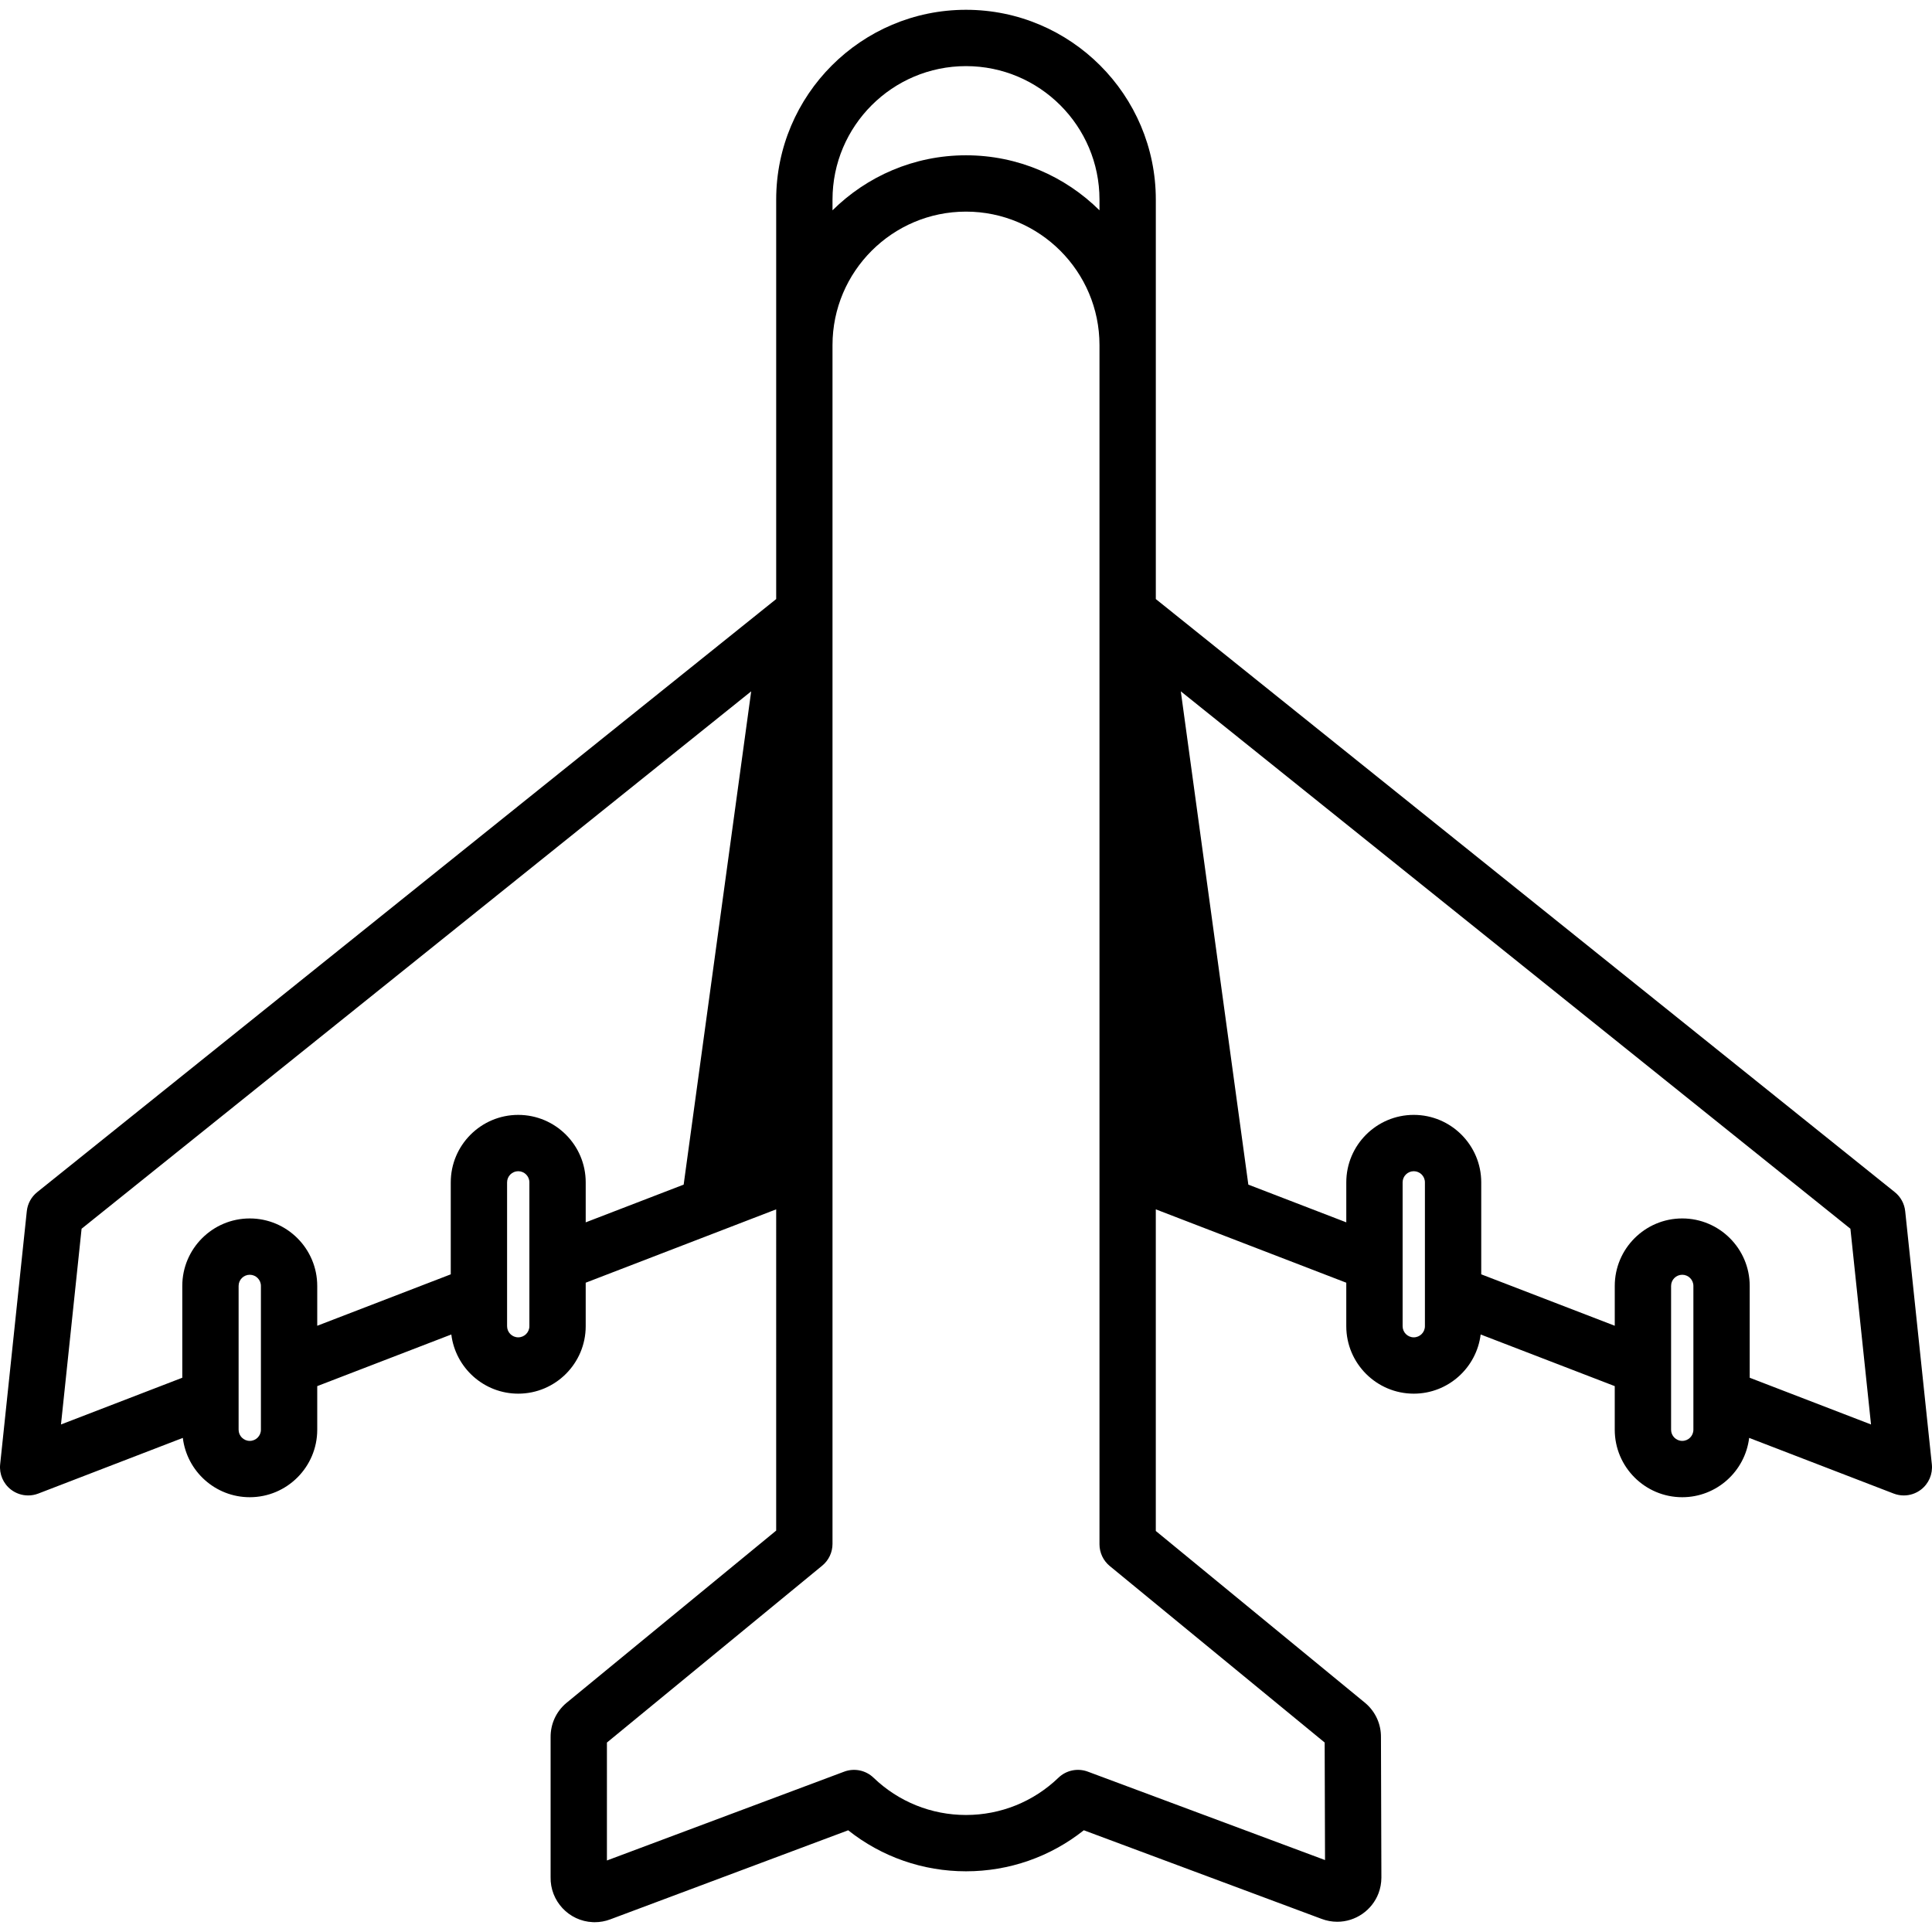
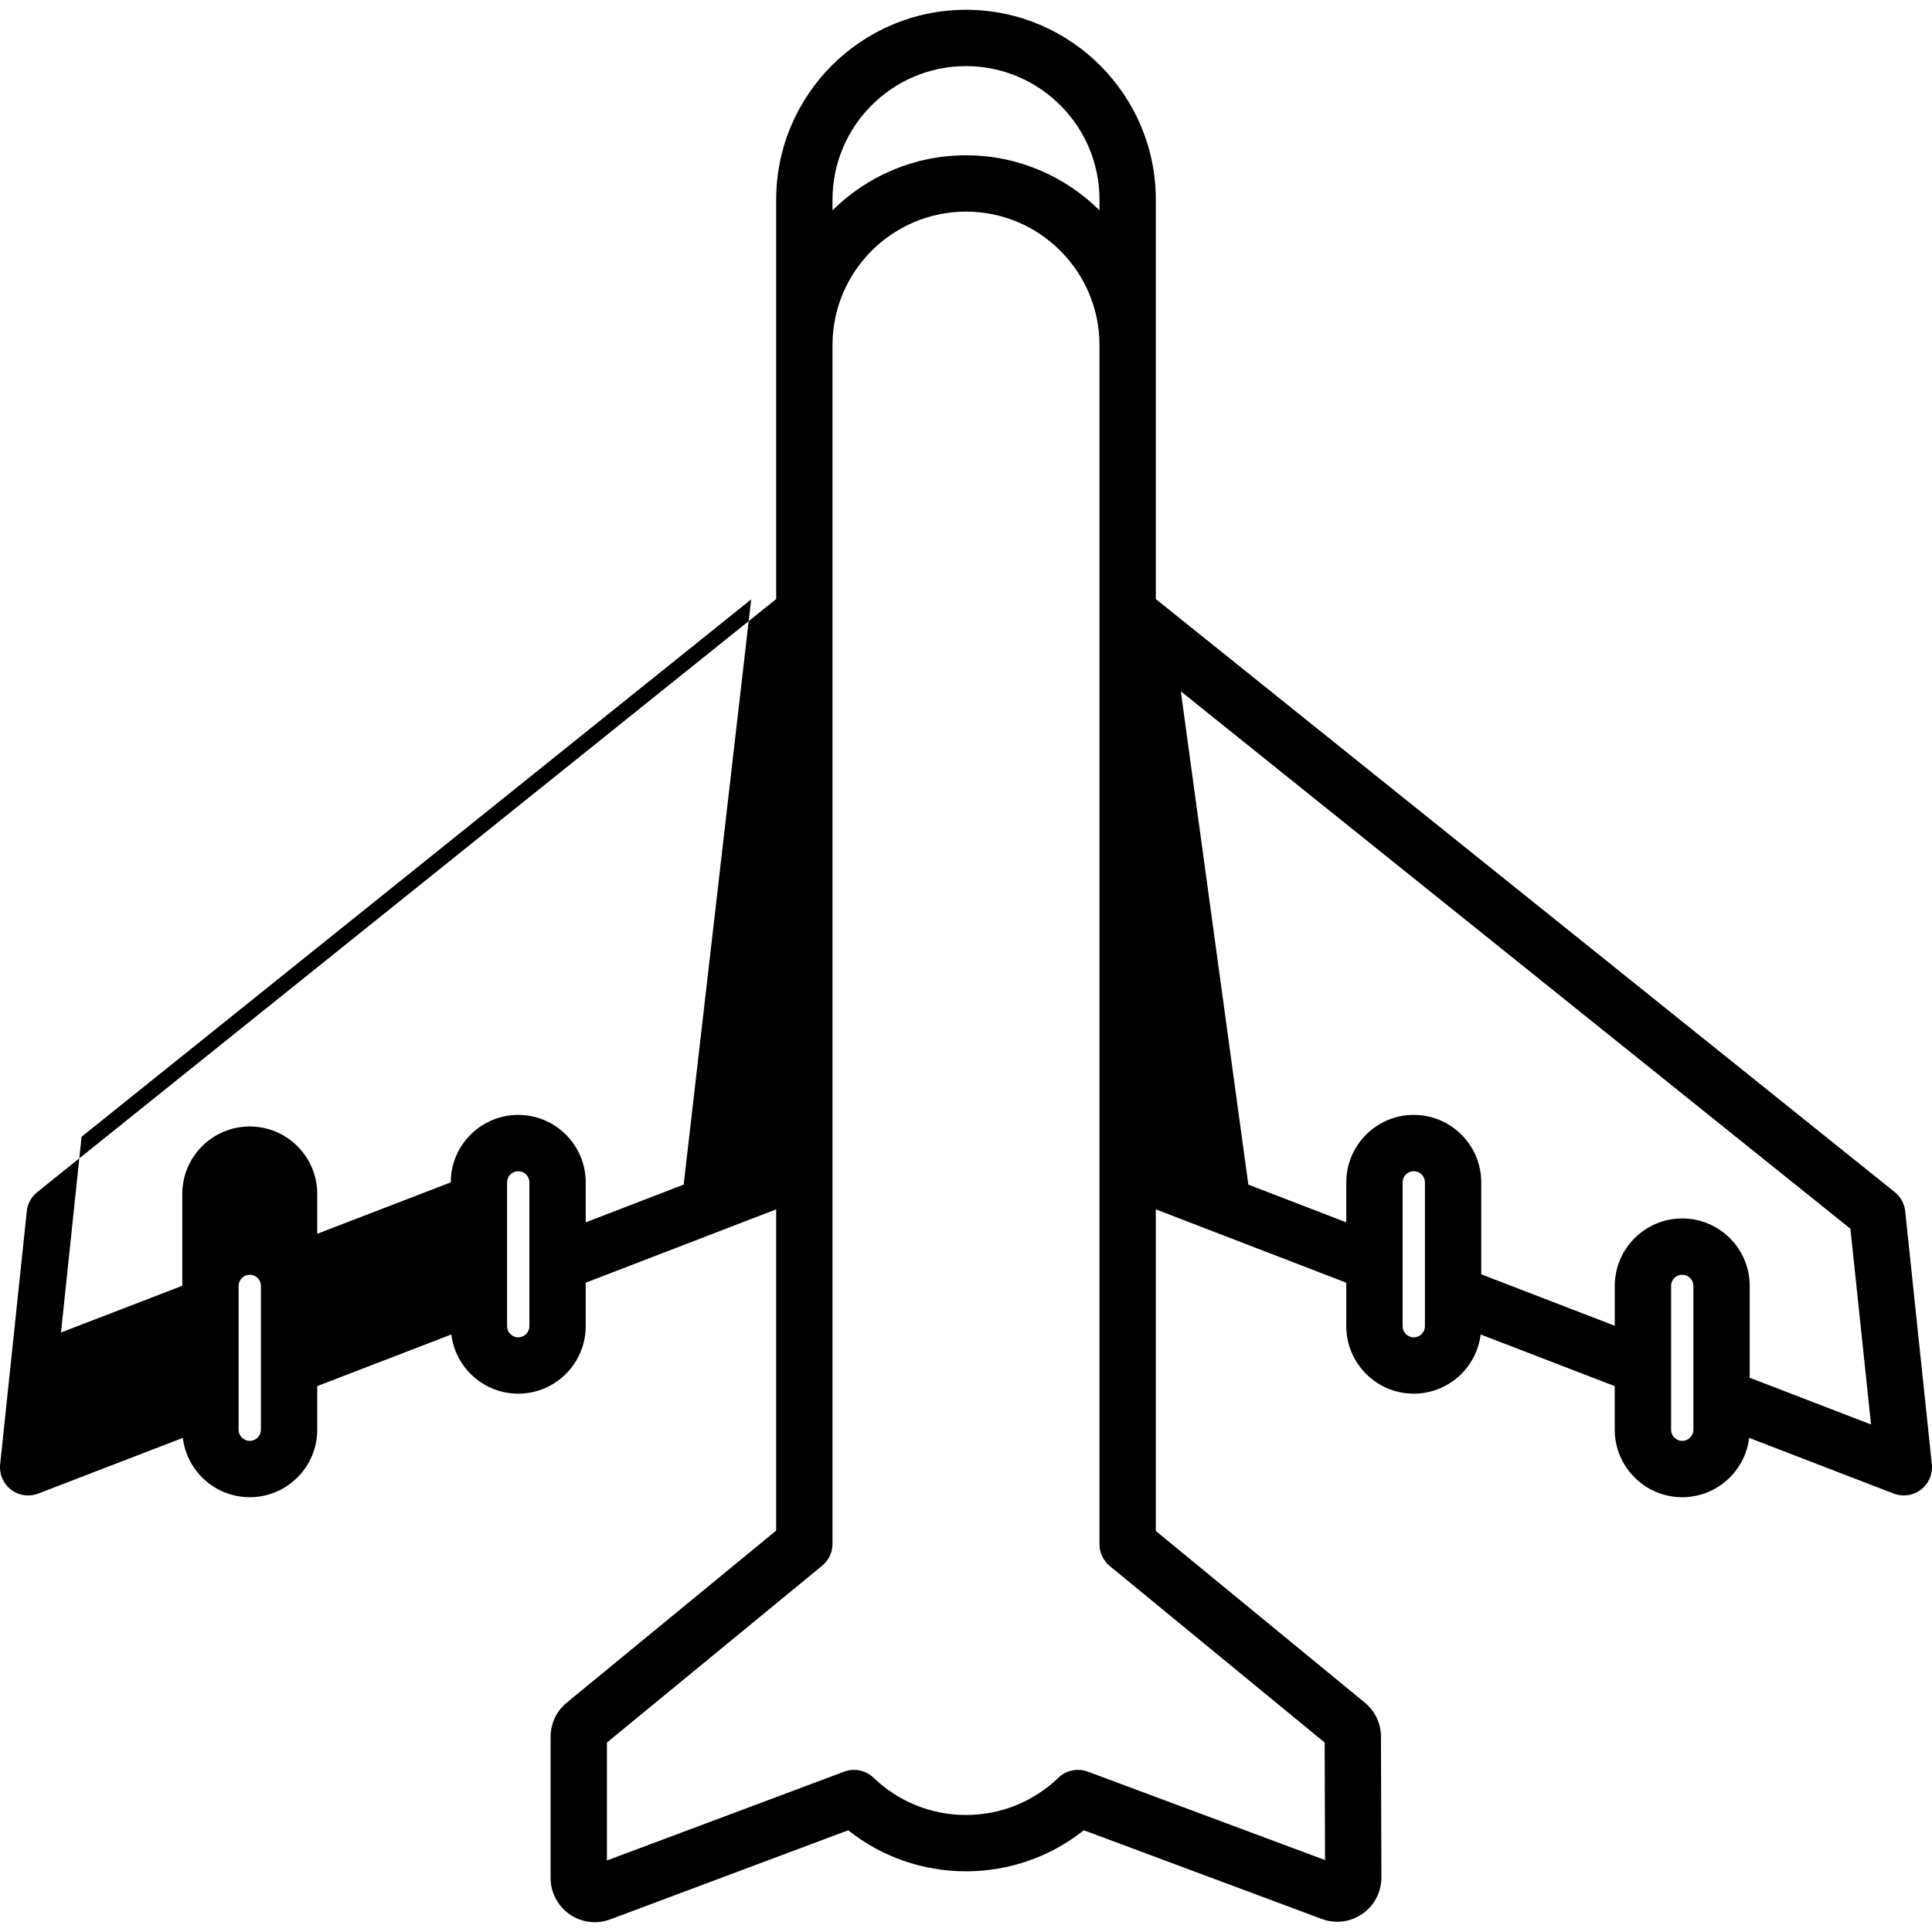
<svg xmlns="http://www.w3.org/2000/svg" version="1.1" id="Capa_1" x="0px" y="0px" viewBox="0 0 411.623 411.623" style="enable-background:new 0 0 411.623 411.623;" xml:space="preserve">
-   <path d="M411.59,311.985l-5.678-53.939c-0.167-1.591-0.964-3.05-2.211-4.051L246.253,127.632V42.529  c0-22.3-18.142-40.442-40.44-40.442c-22.3,0-40.442,18.143-40.442,40.442v85.102L7.922,253.995c-1.247,1.001-2.044,2.46-2.211,4.051  l-5.678,53.939c-0.219,2.077,0.658,4.119,2.316,5.39c1.063,0.815,2.351,1.238,3.651,1.238c0.727,0,1.457-0.132,2.155-0.4  l30.797-11.862c0.862,7.109,6.922,12.639,14.26,12.639c7.927,0,14.376-6.449,14.376-14.376v-9.293l28.568-11.004  c0.874,7.096,6.927,12.61,14.255,12.61c7.927,0,14.376-6.449,14.376-14.376v-9.263l40.582-15.631V326.1l-44.727,36.749  c-2.154,1.817-3.366,4.476-3.333,7.304v29.75c-0.123,5.103,3.883,9.406,8.987,9.623c0.136,0.006,0.272,0.01,0.409,0.01  c1.146,0,2.271-0.208,3.318-0.606l50.689-18.977c7.128,5.66,15.905,8.738,25.099,8.738c9.197,0,17.976-3.08,25.104-8.744  l50.651,18.879c1.076,0.409,2.203,0.617,3.351,0.617c3.876,0,7.404-2.434,8.783-6.066c0.395-1.047,0.603-2.137,0.613-3.315  l-0.092-29.912c0.04-2.796-1.157-5.442-3.295-7.275c-0.032-0.027-0.065-0.055-0.097-0.082l-44.579-36.613v-68.522l40.582,15.631  v9.263c0,7.927,6.449,14.376,14.376,14.376c7.328,0,13.381-5.516,14.255-12.61l28.568,11.004v9.293  c0,7.927,6.449,14.376,14.376,14.376c7.338,0,13.398-5.53,14.26-12.64l30.797,11.863c0.698,0.268,1.429,0.4,2.155,0.4  c1.301,0,2.588-0.423,3.651-1.238C410.931,316.104,411.808,314.062,411.59,311.985z M205.812,14.087  c15.683,0,28.44,12.76,28.44,28.442v2.281c-7.312-7.242-17.361-11.724-28.44-11.724c-11.08,0-21.131,4.482-28.442,11.725v-2.282  C177.37,26.847,190.129,14.087,205.812,14.087z M55.589,304.613c0,1.31-1.065,2.376-2.376,2.376c-1.31,0-2.375-1.065-2.375-2.376  v-30.643c0-1.31,1.065-2.375,2.375-2.375c1.31,0,2.376,1.065,2.376,2.375V304.613z M112.788,282.551c0,1.31-1.065,2.376-2.376,2.376  c-1.31,0-2.375-1.065-2.375-2.376v-30.643c0-1.31,1.065-2.375,2.375-2.375c1.311,0,2.376,1.065,2.376,2.375V282.551z   M110.412,237.533c-7.927,0-14.375,6.449-14.375,14.375v19.595l-28.448,10.958v-8.49c0-7.926-6.449-14.375-14.376-14.375  c-7.927,0-14.375,6.449-14.375,14.375v19.564l-25.845,9.955l4.39-41.702l142.662-114.495L145.658,252.39l-20.87,8.038v-8.521  C124.788,243.982,118.339,237.533,110.412,237.533z M282.227,371.254l0.077,25.04l-50.542-18.838  c-2.162-0.805-4.592-0.3-6.254,1.297c-5.326,5.119-12.321,7.939-19.696,7.939c-7.374,0-14.369-2.818-19.696-7.938  c-1.666-1.6-4.101-2.103-6.261-1.293l-50.546,18.924V371.26l45.869-37.688c1.388-1.14,2.191-2.84,2.191-4.636V73.529  c0-15.683,12.759-28.442,28.442-28.442c15.682,0,28.44,12.76,28.44,28.442v255.485c0,1.796,0.805,3.497,2.191,4.637L282.227,371.254  z M303.586,282.551c0,1.31-1.065,2.376-2.375,2.376c-1.31,0-2.376-1.065-2.376-2.376v-30.643c0-1.31,1.066-2.375,2.376-2.375  c1.31,0,2.375,1.065,2.375,2.375V282.551z M360.785,304.613c0,1.31-1.065,2.376-2.375,2.376c-1.31,0-2.376-1.065-2.376-2.376  v-30.643c0-1.31,1.065-2.375,2.376-2.375c1.31,0,2.375,1.065,2.375,2.375V304.613z M372.785,293.535v-19.564  c0-7.926-6.448-14.375-14.375-14.375c-7.927,0-14.376,6.449-14.376,14.375v8.49l-28.448-10.958v-19.595  c0-7.926-6.448-14.375-14.375-14.375c-7.927,0-14.376,6.449-14.376,14.375v8.521l-20.87-8.038l-14.387-105.098L394.24,261.788  l4.39,41.702L372.785,293.535z" />
+   <path d="M411.59,311.985l-5.678-53.939c-0.167-1.591-0.964-3.05-2.211-4.051L246.253,127.632V42.529  c0-22.3-18.142-40.442-40.44-40.442c-22.3,0-40.442,18.143-40.442,40.442v85.102L7.922,253.995c-1.247,1.001-2.044,2.46-2.211,4.051  l-5.678,53.939c-0.219,2.077,0.658,4.119,2.316,5.39c1.063,0.815,2.351,1.238,3.651,1.238c0.727,0,1.457-0.132,2.155-0.4  l30.797-11.862c0.862,7.109,6.922,12.639,14.26,12.639c7.927,0,14.376-6.449,14.376-14.376v-9.293l28.568-11.004  c0.874,7.096,6.927,12.61,14.255,12.61c7.927,0,14.376-6.449,14.376-14.376v-9.263l40.582-15.631V326.1l-44.727,36.749  c-2.154,1.817-3.366,4.476-3.333,7.304v29.75c-0.123,5.103,3.883,9.406,8.987,9.623c0.136,0.006,0.272,0.01,0.409,0.01  c1.146,0,2.271-0.208,3.318-0.606l50.689-18.977c7.128,5.66,15.905,8.738,25.099,8.738c9.197,0,17.976-3.08,25.104-8.744  l50.651,18.879c1.076,0.409,2.203,0.617,3.351,0.617c3.876,0,7.404-2.434,8.783-6.066c0.395-1.047,0.603-2.137,0.613-3.315  l-0.092-29.912c0.04-2.796-1.157-5.442-3.295-7.275c-0.032-0.027-0.065-0.055-0.097-0.082l-44.579-36.613v-68.522l40.582,15.631  v9.263c0,7.927,6.449,14.376,14.376,14.376c7.328,0,13.381-5.516,14.255-12.61l28.568,11.004v9.293  c0,7.927,6.449,14.376,14.376,14.376c7.338,0,13.398-5.53,14.26-12.64l30.797,11.863c0.698,0.268,1.429,0.4,2.155,0.4  c1.301,0,2.588-0.423,3.651-1.238C410.931,316.104,411.808,314.062,411.59,311.985z M205.812,14.087  c15.683,0,28.44,12.76,28.44,28.442v2.281c-7.312-7.242-17.361-11.724-28.44-11.724c-11.08,0-21.131,4.482-28.442,11.725v-2.282  C177.37,26.847,190.129,14.087,205.812,14.087z M55.589,304.613c0,1.31-1.065,2.376-2.376,2.376c-1.31,0-2.375-1.065-2.375-2.376  v-30.643c0-1.31,1.065-2.375,2.375-2.375c1.31,0,2.376,1.065,2.376,2.375V304.613z M112.788,282.551c0,1.31-1.065,2.376-2.376,2.376  c-1.31,0-2.375-1.065-2.375-2.376v-30.643c0-1.31,1.065-2.375,2.375-2.375c1.311,0,2.376,1.065,2.376,2.375V282.551z   M110.412,237.533c-7.927,0-14.375,6.449-14.375,14.375l-28.448,10.958v-8.49c0-7.926-6.449-14.375-14.376-14.375  c-7.927,0-14.375,6.449-14.375,14.375v19.564l-25.845,9.955l4.39-41.702l142.662-114.495L145.658,252.39l-20.87,8.038v-8.521  C124.788,243.982,118.339,237.533,110.412,237.533z M282.227,371.254l0.077,25.04l-50.542-18.838  c-2.162-0.805-4.592-0.3-6.254,1.297c-5.326,5.119-12.321,7.939-19.696,7.939c-7.374,0-14.369-2.818-19.696-7.938  c-1.666-1.6-4.101-2.103-6.261-1.293l-50.546,18.924V371.26l45.869-37.688c1.388-1.14,2.191-2.84,2.191-4.636V73.529  c0-15.683,12.759-28.442,28.442-28.442c15.682,0,28.44,12.76,28.44,28.442v255.485c0,1.796,0.805,3.497,2.191,4.637L282.227,371.254  z M303.586,282.551c0,1.31-1.065,2.376-2.375,2.376c-1.31,0-2.376-1.065-2.376-2.376v-30.643c0-1.31,1.066-2.375,2.376-2.375  c1.31,0,2.375,1.065,2.375,2.375V282.551z M360.785,304.613c0,1.31-1.065,2.376-2.375,2.376c-1.31,0-2.376-1.065-2.376-2.376  v-30.643c0-1.31,1.065-2.375,2.376-2.375c1.31,0,2.375,1.065,2.375,2.375V304.613z M372.785,293.535v-19.564  c0-7.926-6.448-14.375-14.375-14.375c-7.927,0-14.376,6.449-14.376,14.375v8.49l-28.448-10.958v-19.595  c0-7.926-6.448-14.375-14.375-14.375c-7.927,0-14.376,6.449-14.376,14.375v8.521l-20.87-8.038l-14.387-105.098L394.24,261.788  l4.39,41.702L372.785,293.535z" />
  <g>
</g>
  <g>
</g>
  <g>
</g>
  <g>
</g>
  <g>
</g>
  <g>
</g>
  <g>
</g>
  <g>
</g>
  <g>
</g>
  <g>
</g>
  <g>
</g>
  <g>
</g>
  <g>
</g>
  <g>
</g>
  <g>
</g>
</svg>